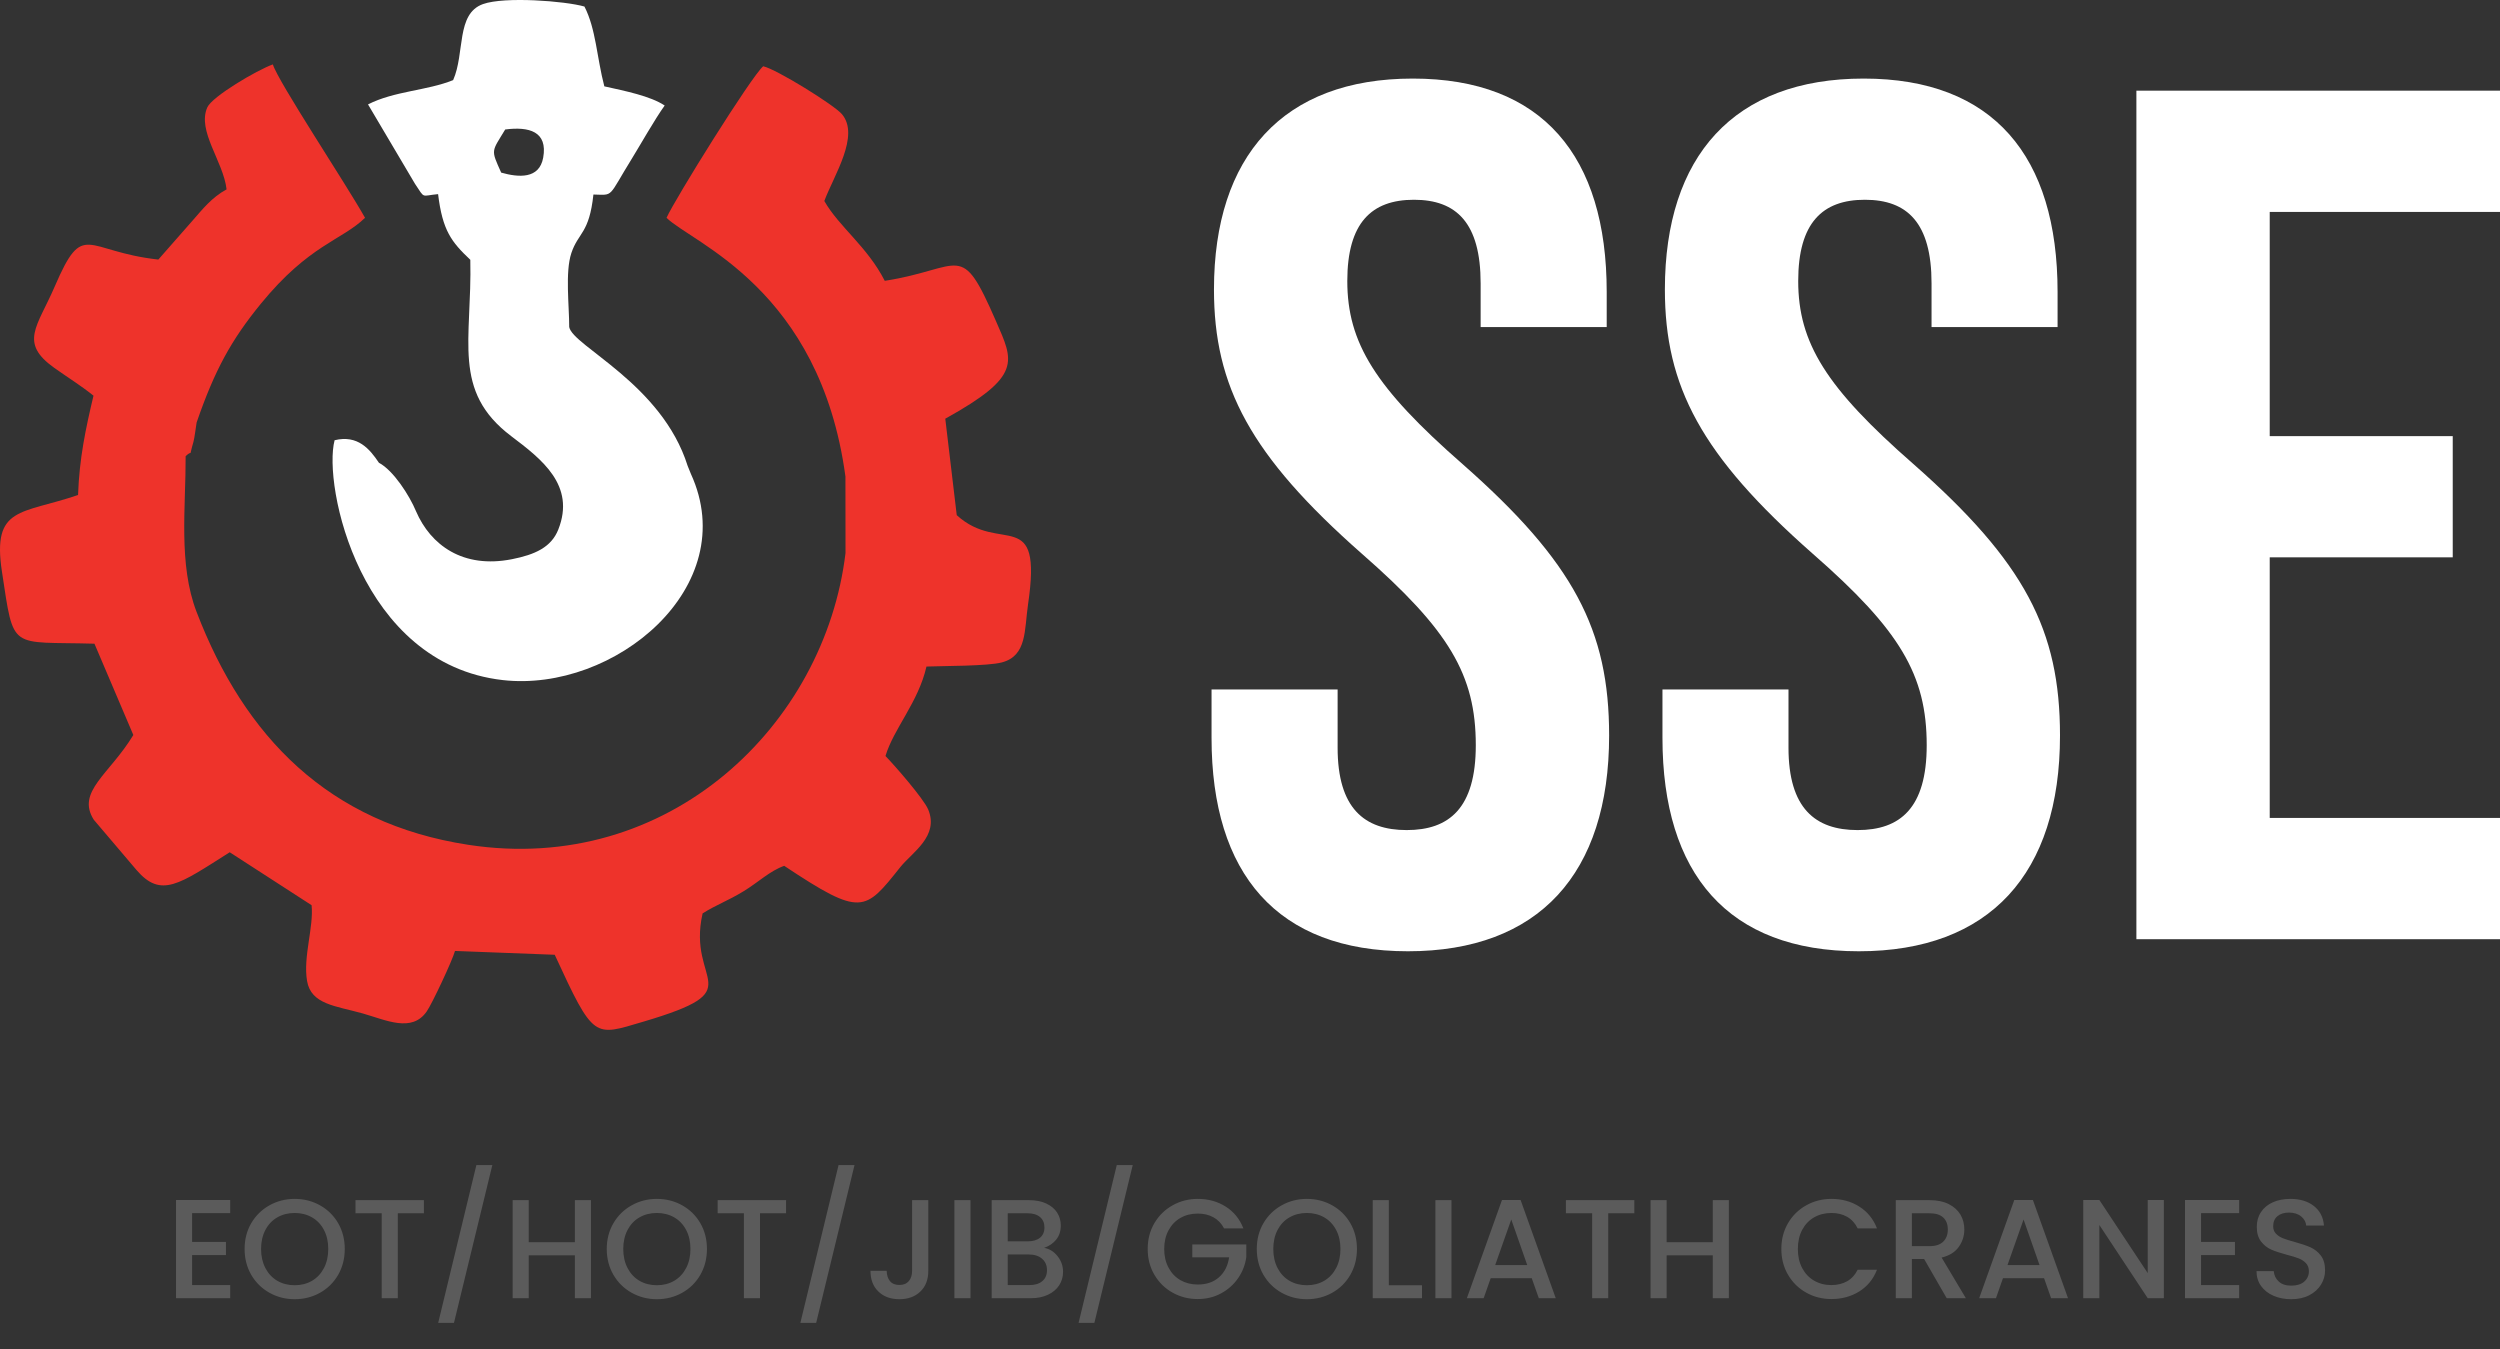
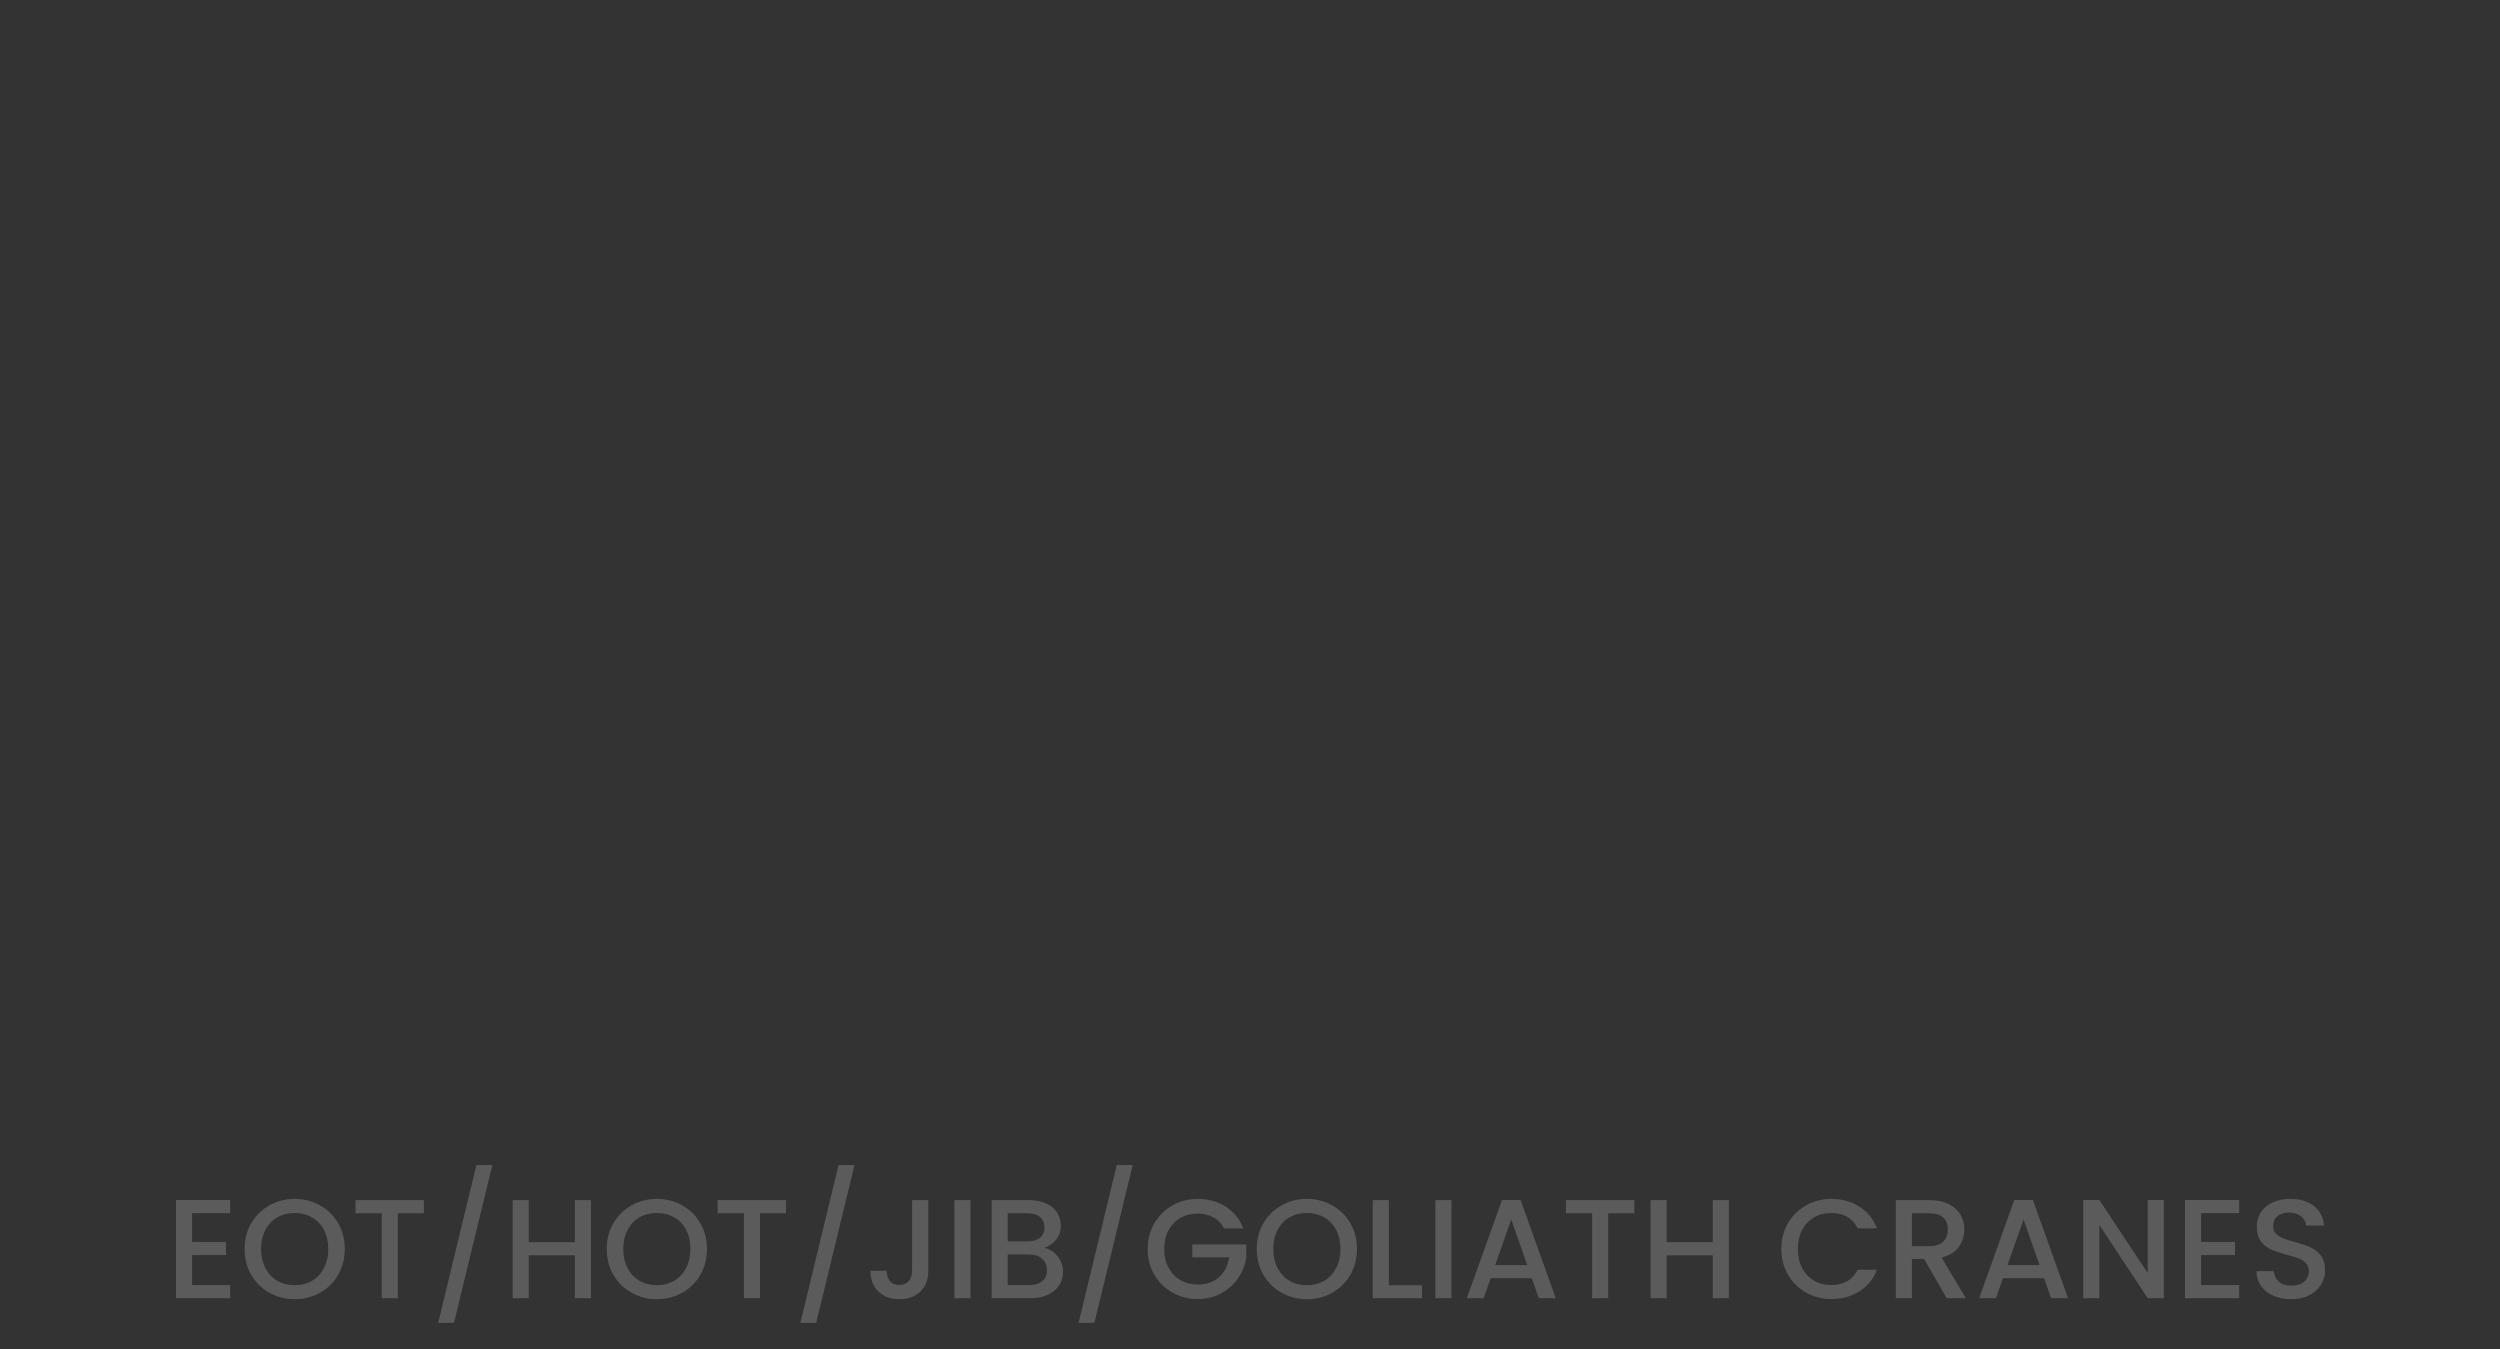
<svg xmlns="http://www.w3.org/2000/svg" width="63" height="34" viewBox="0 0 63 34" fill="none">
  <rect x="0" y="0" width="63" height="34" fill="#333333" stroke="none" />
-   <path fill-rule="evenodd" clip-rule="evenodd" d="M10.484 12.884C10.318 12.485 9.913 11.853 9.549 11.662C9.317 11.315 9.014 10.952 8.432 11.094C8.134 12.224 9.07 16.729 12.669 17.138C15.481 17.458 18.714 14.788 17.411 11.943L17.328 11.738C16.679 9.672 14.432 8.722 14.344 8.241C14.345 7.701 14.239 6.857 14.398 6.378C14.572 5.855 14.849 5.891 14.954 4.902C15.481 4.913 15.305 4.996 15.928 3.989C16.117 3.683 16.507 2.995 16.75 2.659C16.387 2.419 15.758 2.294 15.229 2.176C15.037 1.437 15.019 0.732 14.728 0.165C14.24 0.025 12.715 -0.092 12.171 0.103C11.488 0.347 11.72 1.341 11.419 2.019C10.757 2.287 9.937 2.292 9.274 2.631L10.459 4.634C10.719 5.022 10.604 4.931 11.04 4.892C11.151 5.811 11.376 6.097 11.852 6.547C11.899 8.57 11.378 9.854 12.884 10.992C13.65 11.571 14.511 12.231 14.068 13.347C13.89 13.793 13.48 13.977 12.9 14.092C11.666 14.336 10.851 13.736 10.484 12.884ZM12.63 4.35C12.362 3.754 12.387 3.836 12.731 3.263C13.329 3.185 13.809 3.311 13.688 3.975C13.589 4.516 13.069 4.474 12.63 4.35Z" fill="white" />
-   <path fill-rule="evenodd" clip-rule="evenodd" d="M21.307 13.936C20.789 18.262 16.863 22.067 11.799 21.289C8.282 20.749 6.163 18.574 4.954 15.421C4.49 14.214 4.684 12.775 4.678 11.495C4.879 11.301 4.741 11.595 4.876 11.13C4.901 11.043 4.937 10.749 4.955 10.646C5.41 9.327 5.828 8.566 6.575 7.652C7.792 6.164 8.613 6.058 9.199 5.489C8.723 4.639 7.011 2.063 6.876 1.623C6.471 1.768 5.345 2.433 5.224 2.706C4.961 3.3 5.628 4.064 5.71 4.772C5.338 4.974 5.113 5.262 4.828 5.587L3.99 6.541C2.127 6.336 2.111 5.523 1.379 7.22C0.941 8.237 0.473 8.633 1.37 9.272C1.737 9.533 2.013 9.697 2.356 9.971C2.16 10.797 2 11.545 1.967 12.474C0.536 12.964 -0.204 12.749 0.049 14.405C0.358 16.433 0.223 16.158 2.38 16.221L3.36 18.522C2.764 19.51 1.915 19.949 2.363 20.657L3.437 21.921C4.059 22.647 4.514 22.283 5.789 21.477L7.852 22.811C7.91 23.36 7.634 24.111 7.738 24.721C7.839 25.314 8.466 25.349 9.138 25.538C9.728 25.705 10.38 26.032 10.755 25.486C10.892 25.288 11.401 24.202 11.466 23.964L13.979 24.06C14.97 26.207 14.961 26.116 16.206 25.748C18.998 24.923 17.295 24.812 17.706 23.017C18.05 22.801 18.344 22.7 18.739 22.459C19.112 22.232 19.399 21.947 19.762 21.819C21.711 23.115 21.793 22.973 22.689 21.85C22.983 21.482 23.673 21.072 23.39 20.398C23.273 20.122 22.534 19.276 22.314 19.052C22.52 18.361 23.143 17.696 23.347 16.797C23.786 16.78 24.882 16.788 25.246 16.693C25.884 16.526 25.812 15.873 25.907 15.228C26.277 12.712 25.208 13.986 24.11 12.982L23.821 10.551C25.768 9.473 25.544 9.112 25.098 8.091C24.2 6.031 24.274 6.767 22.296 7.077C21.85 6.206 21.144 5.718 20.773 5.065C21.015 4.417 21.675 3.421 21.217 2.877C21.023 2.647 19.57 1.745 19.233 1.67C18.937 1.917 16.999 5.03 16.797 5.489C17.441 6.126 20.665 7.269 21.305 12.008L21.307 13.936Z" fill="#EE332B" />
-   <path d="M35.48 23.972C38.778 23.972 40.55 22.017 40.55 18.535C40.55 15.878 39.664 14.167 36.854 11.693C34.655 9.769 33.952 8.639 33.952 7.081C33.952 5.615 34.563 5.034 35.632 5.034C36.701 5.034 37.312 5.615 37.312 7.142V8.242H40.489V7.356C40.489 3.935 38.87 1.98 35.602 1.98C32.334 1.98 30.592 3.935 30.592 7.295C30.592 9.738 31.509 11.479 34.319 13.954C36.518 15.878 37.19 17.008 37.19 18.78C37.19 20.368 36.518 20.918 35.449 20.918C34.38 20.918 33.708 20.368 33.708 18.841V17.375H30.531V18.596C30.531 22.017 32.181 23.972 35.48 23.972ZM46.842 23.972C50.141 23.972 51.912 22.017 51.912 18.535C51.912 15.878 51.027 14.167 48.217 11.693C46.017 9.769 45.315 8.639 45.315 7.081C45.315 5.615 45.926 5.034 46.995 5.034C48.064 5.034 48.675 5.615 48.675 7.142V8.242H51.851V7.356C51.851 3.935 50.233 1.98 46.964 1.98C43.696 1.98 41.955 3.935 41.955 7.295C41.955 9.738 42.871 11.479 45.681 13.954C47.881 15.878 48.553 17.008 48.553 18.78C48.553 20.368 47.881 20.918 46.812 20.918C45.742 20.918 45.07 20.368 45.07 18.841V17.375H41.894V18.596C41.894 22.017 43.543 23.972 46.842 23.972ZM53.837 23.667H63V20.612H57.197V14.045H61.809V10.991H57.197V5.34H63V2.285H53.837V23.667Z" fill="white" />
  <path d="M4.841 30.571V31.296H5.694V31.627H4.841V32.384H5.801V32.715H4.436V30.24H5.801V30.571H4.841ZM7.426 32.74C7.196 32.74 6.984 32.686 6.791 32.578C6.598 32.47 6.445 32.32 6.332 32.127C6.22 31.933 6.164 31.716 6.164 31.474C6.164 31.232 6.22 31.015 6.332 30.823C6.445 30.631 6.598 30.482 6.791 30.374C6.984 30.266 7.196 30.212 7.426 30.212C7.658 30.212 7.871 30.266 8.064 30.374C8.257 30.482 8.409 30.631 8.521 30.823C8.632 31.015 8.688 31.232 8.688 31.474C8.688 31.716 8.632 31.933 8.521 32.127C8.409 32.32 8.257 32.47 8.064 32.578C7.871 32.686 7.658 32.74 7.426 32.74ZM7.426 32.388C7.589 32.388 7.735 32.35 7.863 32.276C7.991 32.201 8.091 32.094 8.163 31.956C8.236 31.817 8.272 31.657 8.272 31.474C8.272 31.292 8.236 31.131 8.163 30.994C8.091 30.857 7.991 30.751 7.863 30.678C7.735 30.604 7.589 30.567 7.426 30.567C7.262 30.567 7.116 30.604 6.988 30.678C6.86 30.751 6.76 30.857 6.688 30.994C6.616 31.131 6.579 31.292 6.579 31.474C6.579 31.657 6.616 31.817 6.688 31.956C6.76 32.094 6.86 32.201 6.988 32.276C7.116 32.35 7.262 32.388 7.426 32.388ZM10.682 30.244V30.575H10.025V32.715H9.619V30.575H8.958V30.244H10.682ZM12.407 29.359L11.44 33.337H11.042L12.005 29.359H12.407ZM14.892 30.244V32.715H14.487V31.634H13.324V32.715H12.919V30.244H13.324V31.303H14.487V30.244H14.892ZM16.553 32.74C16.323 32.74 16.111 32.686 15.918 32.578C15.725 32.47 15.572 32.32 15.459 32.127C15.347 31.933 15.29 31.716 15.29 31.474C15.29 31.232 15.347 31.015 15.459 30.823C15.572 30.631 15.725 30.482 15.918 30.374C16.111 30.266 16.323 30.212 16.553 30.212C16.785 30.212 16.998 30.266 17.191 30.374C17.384 30.482 17.536 30.631 17.648 30.823C17.759 31.015 17.815 31.232 17.815 31.474C17.815 31.716 17.759 31.933 17.648 32.127C17.536 32.32 17.384 32.47 17.191 32.578C16.998 32.686 16.785 32.74 16.553 32.74ZM16.553 32.388C16.716 32.388 16.862 32.35 16.99 32.276C17.118 32.201 17.218 32.094 17.29 31.956C17.363 31.817 17.399 31.657 17.399 31.474C17.399 31.292 17.363 31.131 17.29 30.994C17.218 30.857 17.118 30.751 16.99 30.678C16.862 30.604 16.716 30.567 16.553 30.567C16.389 30.567 16.243 30.604 16.115 30.678C15.987 30.751 15.887 30.857 15.815 30.994C15.743 31.131 15.706 31.292 15.706 31.474C15.706 31.657 15.743 31.817 15.815 31.956C15.887 32.094 15.987 32.201 16.115 32.276C16.243 32.35 16.389 32.388 16.553 32.388ZM19.809 30.244V30.575H19.152V32.715H18.746V30.575H18.085V30.244H19.809ZM21.534 29.359L20.567 33.337H20.169L21.132 29.359H21.534ZM23.393 30.244V32.025C23.393 32.246 23.326 32.42 23.192 32.548C23.058 32.676 22.883 32.74 22.665 32.74C22.447 32.74 22.27 32.676 22.137 32.548C22.003 32.42 21.936 32.246 21.936 32.025H22.344C22.347 32.134 22.375 32.221 22.428 32.285C22.481 32.349 22.56 32.381 22.665 32.381C22.769 32.381 22.848 32.348 22.903 32.283C22.957 32.218 22.985 32.132 22.985 32.025V30.244H23.393ZM24.456 30.244V32.715H24.051V30.244H24.456ZM26.312 31.446C26.445 31.469 26.558 31.539 26.65 31.655C26.743 31.772 26.789 31.903 26.789 32.05C26.789 32.176 26.756 32.289 26.691 32.39C26.626 32.49 26.532 32.57 26.408 32.628C26.285 32.686 26.142 32.715 25.978 32.715H24.99V30.244H25.932C26.1 30.244 26.245 30.272 26.366 30.329C26.487 30.386 26.578 30.462 26.64 30.558C26.701 30.654 26.732 30.762 26.732 30.88C26.732 31.023 26.694 31.141 26.618 31.236C26.542 31.331 26.441 31.401 26.312 31.446ZM25.395 31.282H25.896C26.029 31.282 26.133 31.252 26.208 31.191C26.282 31.131 26.32 31.044 26.32 30.93C26.32 30.819 26.282 30.732 26.208 30.669C26.133 30.606 26.029 30.575 25.896 30.575H25.395V31.282ZM25.943 32.384C26.08 32.384 26.188 32.351 26.266 32.285C26.345 32.218 26.384 32.126 26.384 32.007C26.384 31.886 26.342 31.79 26.259 31.719C26.176 31.648 26.066 31.613 25.928 31.613H25.395V32.384H25.943ZM28.545 29.359L27.578 33.337H27.18L28.143 29.359H28.545ZM30.846 30.955C30.782 30.832 30.693 30.739 30.579 30.676C30.465 30.613 30.334 30.582 30.184 30.582C30.021 30.582 29.875 30.618 29.747 30.692C29.619 30.765 29.519 30.87 29.447 31.005C29.374 31.14 29.338 31.296 29.338 31.474C29.338 31.652 29.374 31.809 29.447 31.945C29.519 32.081 29.619 32.186 29.747 32.26C29.875 32.333 30.021 32.37 30.184 32.37C30.405 32.37 30.584 32.308 30.721 32.185C30.859 32.062 30.943 31.895 30.974 31.684H30.046V31.36H31.407V31.677C31.381 31.869 31.313 32.045 31.203 32.206C31.093 32.368 30.949 32.496 30.773 32.592C30.596 32.688 30.4 32.736 30.184 32.736C29.952 32.736 29.74 32.682 29.548 32.574C29.356 32.467 29.204 32.317 29.091 32.125C28.978 31.933 28.922 31.716 28.922 31.474C28.922 31.232 28.978 31.015 29.091 30.823C29.204 30.631 29.357 30.482 29.55 30.374C29.743 30.266 29.954 30.212 30.184 30.212C30.447 30.212 30.681 30.276 30.887 30.406C31.092 30.535 31.24 30.718 31.333 30.955H30.846ZM32.933 32.74C32.703 32.74 32.491 32.686 32.298 32.578C32.105 32.47 31.952 32.32 31.839 32.127C31.727 31.933 31.671 31.716 31.671 31.474C31.671 31.232 31.727 31.015 31.839 30.823C31.952 30.631 32.105 30.482 32.298 30.374C32.491 30.266 32.703 30.212 32.933 30.212C33.165 30.212 33.378 30.266 33.571 30.374C33.764 30.482 33.916 30.631 34.028 30.823C34.139 31.015 34.195 31.232 34.195 31.474C34.195 31.716 34.139 31.933 34.028 32.127C33.916 32.32 33.764 32.47 33.571 32.578C33.378 32.686 33.165 32.74 32.933 32.74ZM32.933 32.388C33.096 32.388 33.242 32.35 33.37 32.276C33.498 32.201 33.598 32.094 33.67 31.956C33.743 31.817 33.779 31.657 33.779 31.474C33.779 31.292 33.743 31.131 33.67 30.994C33.598 30.857 33.498 30.751 33.37 30.678C33.242 30.604 33.096 30.567 32.933 30.567C32.769 30.567 32.623 30.604 32.495 30.678C32.367 30.751 32.267 30.857 32.195 30.994C32.123 31.131 32.087 31.292 32.087 31.474C32.087 31.657 32.123 31.817 32.195 31.956C32.267 32.094 32.367 32.201 32.495 32.276C32.623 32.35 32.769 32.388 32.933 32.388ZM34.998 32.388H35.834V32.715H34.593V30.244H34.998V32.388ZM36.577 30.244V32.715H36.172V30.244H36.577ZM38.6 32.21H37.566L37.388 32.715H36.965L37.85 30.24H38.319L39.205 32.715H38.778L38.6 32.21ZM38.486 31.879L38.084 30.731L37.679 31.879H38.486ZM41.185 30.244V30.575H40.527V32.715H40.122V30.575H39.461V30.244H41.185ZM43.567 30.244V32.715H43.162V31.634H41.999V32.715H41.594V30.244H41.999V31.303H43.162V30.244H43.567ZM44.89 31.474C44.89 31.232 44.946 31.015 45.059 30.823C45.171 30.631 45.324 30.482 45.517 30.374C45.711 30.266 45.922 30.212 46.152 30.212C46.415 30.212 46.649 30.276 46.854 30.406C47.059 30.535 47.208 30.718 47.3 30.955H46.813C46.749 30.825 46.66 30.727 46.547 30.663C46.433 30.599 46.301 30.567 46.152 30.567C45.989 30.567 45.843 30.604 45.715 30.678C45.587 30.751 45.487 30.857 45.414 30.994C45.342 31.131 45.306 31.292 45.306 31.474C45.306 31.657 45.342 31.817 45.414 31.954C45.487 32.092 45.587 32.198 45.715 32.272C45.843 32.347 45.989 32.384 46.152 32.384C46.301 32.384 46.433 32.352 46.547 32.288C46.66 32.224 46.749 32.127 46.813 31.997H47.3C47.208 32.234 47.059 32.416 46.854 32.544C46.649 32.672 46.415 32.736 46.152 32.736C45.92 32.736 45.708 32.682 45.516 32.574C45.324 32.467 45.171 32.317 45.059 32.125C44.946 31.933 44.89 31.716 44.89 31.474ZM49.057 32.715L48.488 31.727H48.179V32.715H47.773V30.244H48.627C48.816 30.244 48.977 30.277 49.108 30.343C49.24 30.41 49.338 30.499 49.404 30.61C49.469 30.721 49.501 30.846 49.501 30.983C49.501 31.145 49.454 31.291 49.361 31.422C49.267 31.554 49.123 31.644 48.929 31.691L49.54 32.715H49.057ZM48.179 31.403H48.627C48.778 31.403 48.893 31.365 48.97 31.289C49.047 31.213 49.085 31.111 49.085 30.983C49.085 30.855 49.047 30.755 48.971 30.683C48.896 30.611 48.781 30.575 48.627 30.575H48.179V31.403ZM51.51 32.21H50.475L50.298 32.715H49.875L50.76 30.24H51.229L52.114 32.715H51.688L51.51 32.21ZM51.396 31.879L50.994 30.731L50.589 31.879H51.396ZM54.529 32.715H54.123L52.904 30.87V32.715H52.498V30.24H52.904L54.123 32.082V30.24H54.529V32.715ZM55.467 30.571V31.296H56.321V31.627H55.467V32.384H56.427V32.715H55.062V30.24H56.427V30.571H55.467ZM57.739 32.74C57.573 32.74 57.424 32.711 57.291 32.653C57.158 32.595 57.054 32.512 56.978 32.406C56.902 32.299 56.864 32.174 56.864 32.032H57.298C57.308 32.139 57.35 32.227 57.425 32.295C57.499 32.364 57.604 32.398 57.739 32.398C57.879 32.398 57.988 32.365 58.066 32.297C58.144 32.23 58.184 32.142 58.184 32.036C58.184 31.953 58.159 31.885 58.111 31.833C58.062 31.781 58.002 31.741 57.929 31.712C57.857 31.684 57.757 31.653 57.629 31.62C57.468 31.577 57.337 31.534 57.236 31.49C57.135 31.446 57.049 31.378 56.978 31.285C56.907 31.193 56.871 31.07 56.871 30.916C56.871 30.774 56.907 30.649 56.978 30.543C57.049 30.436 57.149 30.354 57.277 30.297C57.405 30.24 57.553 30.212 57.721 30.212C57.961 30.212 58.157 30.272 58.31 30.391C58.462 30.511 58.547 30.675 58.564 30.884H58.116C58.109 30.794 58.066 30.717 57.988 30.653C57.91 30.589 57.807 30.557 57.679 30.557C57.562 30.557 57.468 30.586 57.394 30.646C57.321 30.705 57.284 30.79 57.284 30.902C57.284 30.977 57.307 31.04 57.353 31.088C57.4 31.137 57.458 31.175 57.529 31.204C57.6 31.232 57.697 31.263 57.821 31.296C57.984 31.341 58.118 31.386 58.221 31.431C58.324 31.477 58.412 31.546 58.484 31.639C58.556 31.733 58.592 31.858 58.592 32.014C58.592 32.14 58.559 32.259 58.491 32.37C58.423 32.481 58.325 32.571 58.196 32.639C58.067 32.706 57.914 32.74 57.739 32.74Z" fill="#5B5B5B" />
</svg>